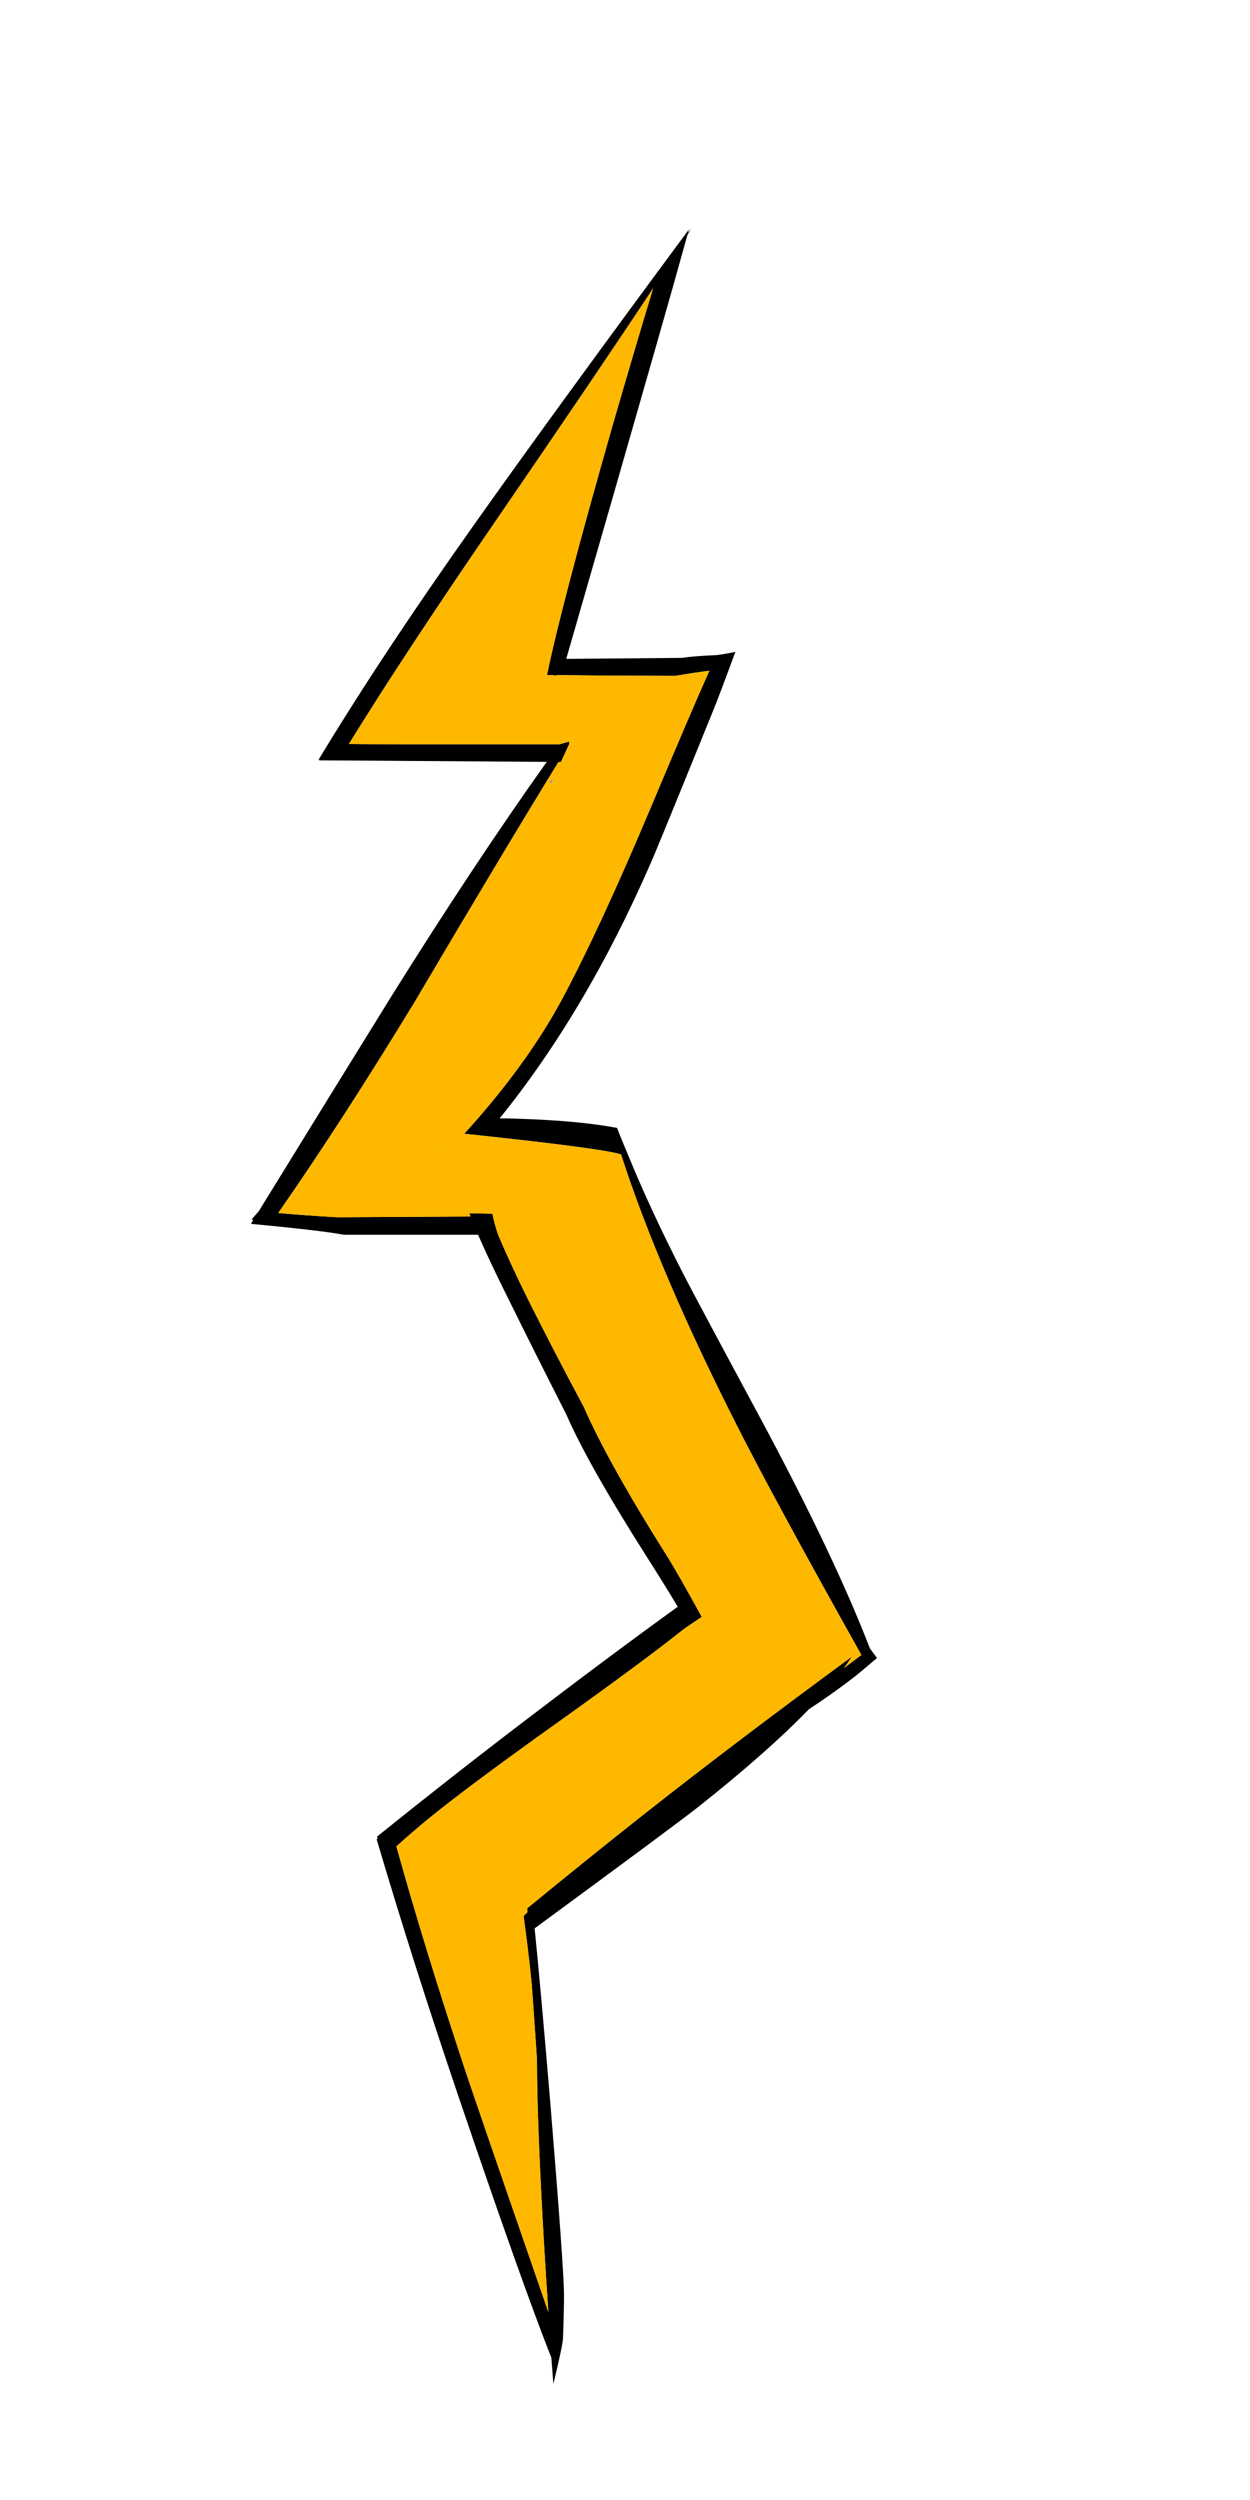
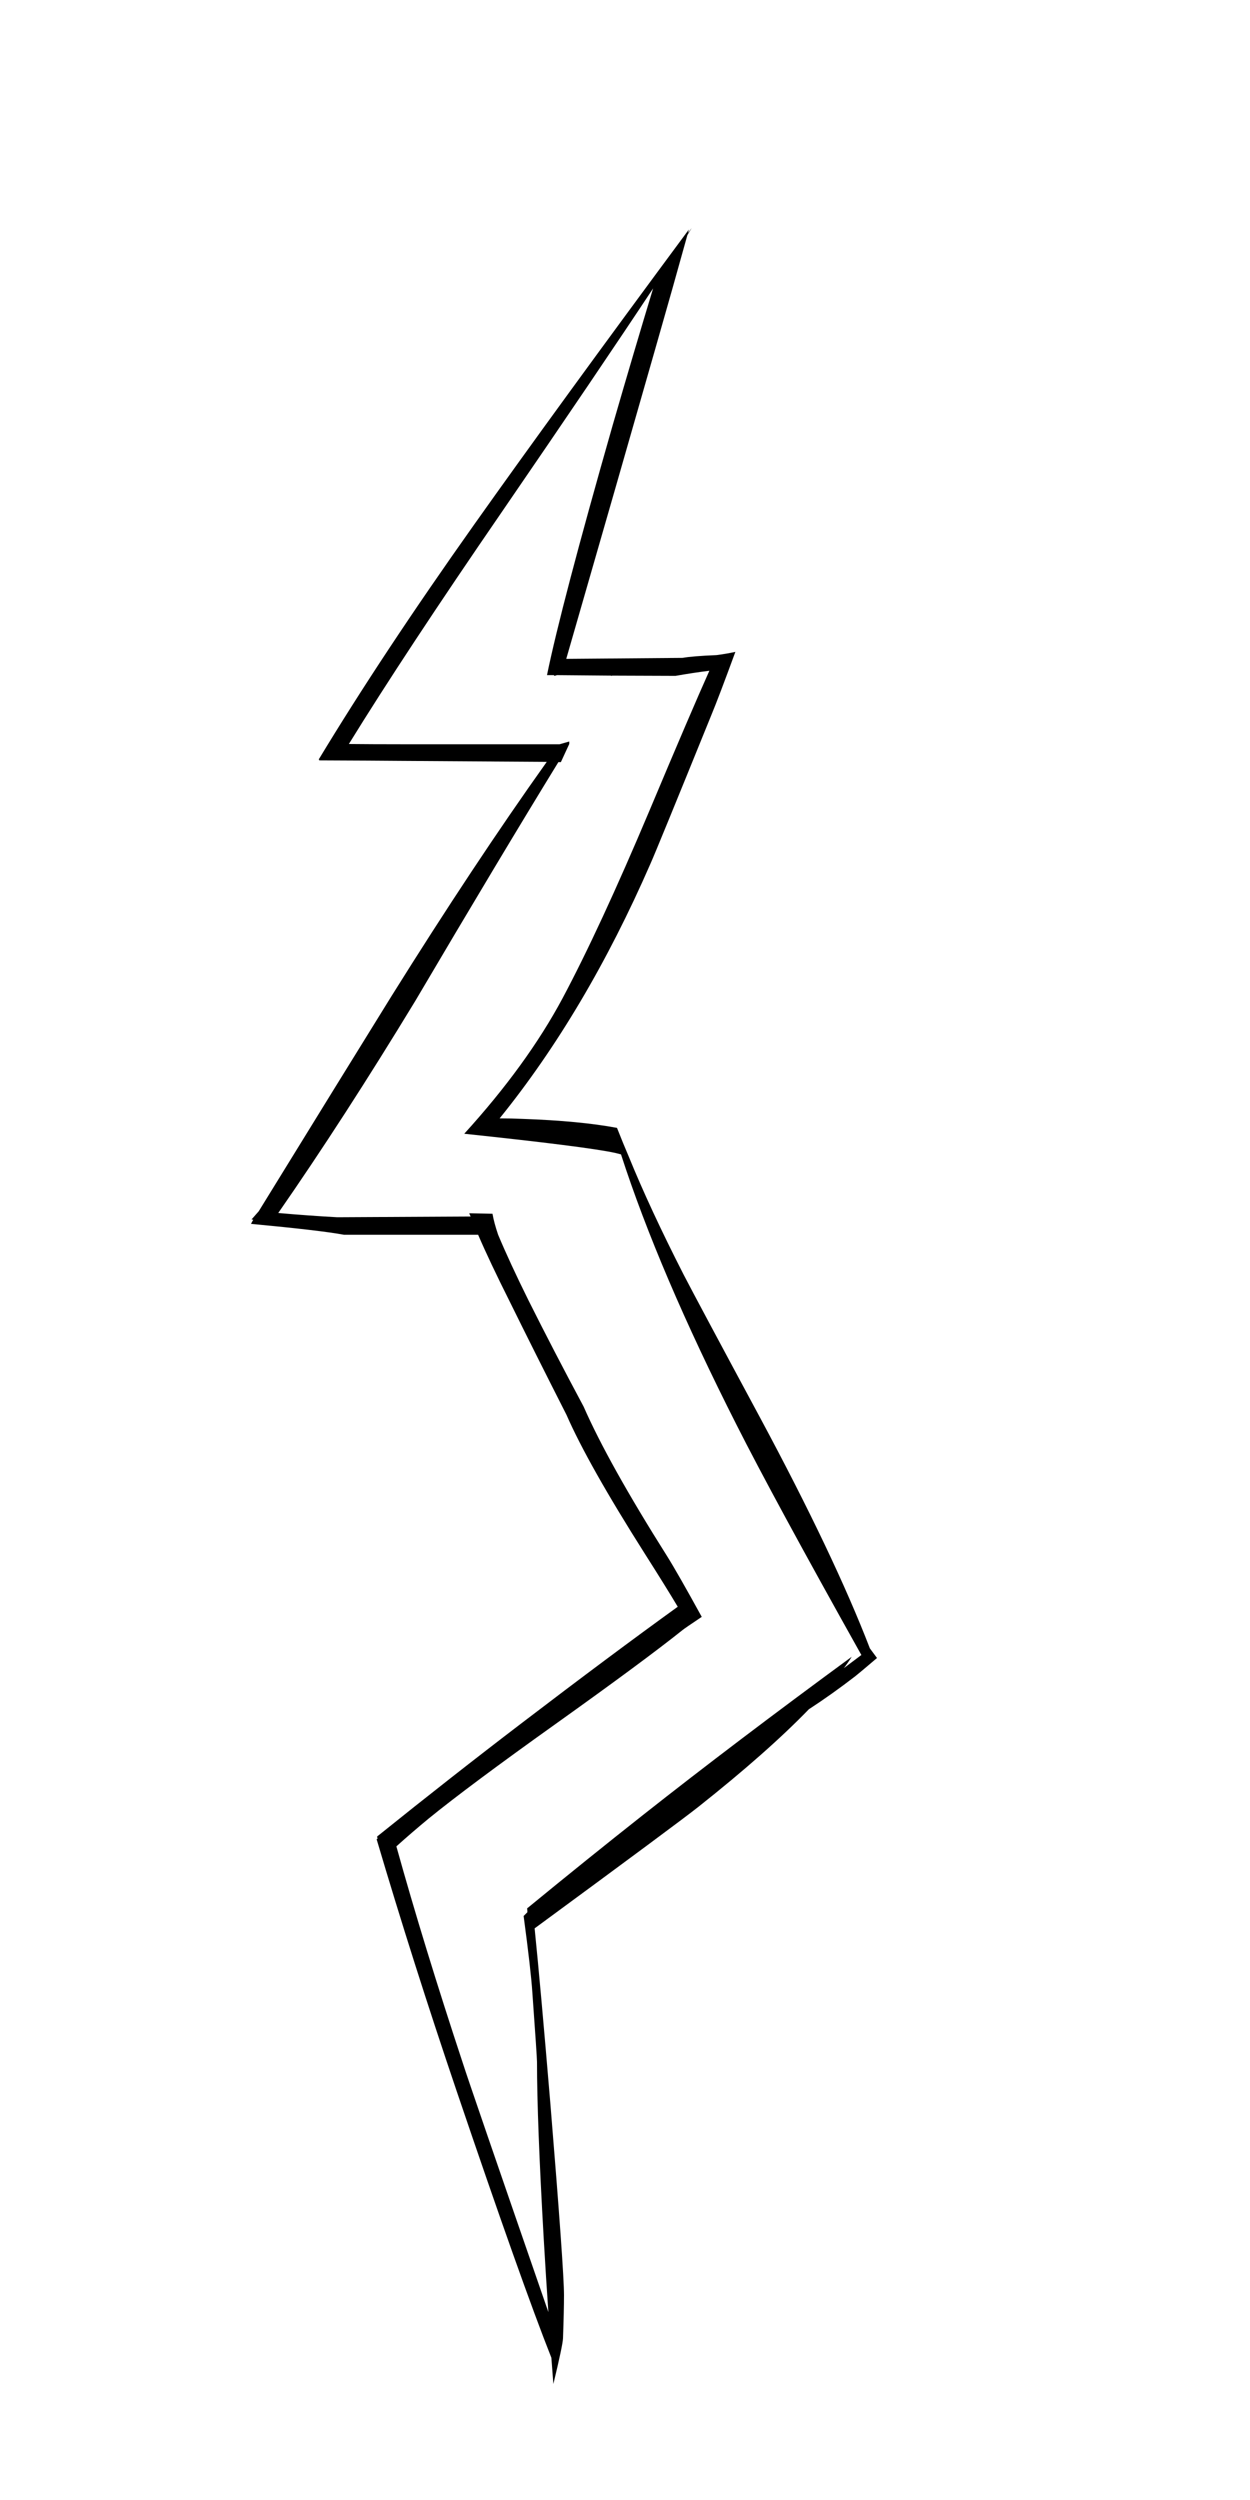
<svg xmlns="http://www.w3.org/2000/svg" xmlns:xlink="http://www.w3.org/1999/xlink" version="1.1" preserveAspectRatio="none" x="0px" y="0px" width="500px" height="1000px" viewBox="0 0 500 1000">
  <defs>
    <g id="Layer1_0_FILL">
      <path fill="#000000" stroke="none" d=" M 276.7 91.2 Q 275.95 92.2 275.15 93.2 275.35 92.5 275.55 91.8 222.55 163.4 189.65 209.85 152.8 261.85 127.45 303.85 127.55 303.85 127.75 303.85 127.65 303.95 127.65 304.15 149.95 304.25 160.15 304.35 L 218.7 304.75 Q 189.65 345.55 156.6 398.45 136.95 430.15 103.5 484.5 102 486.2 100.6 487.8 100.9 487.8 101.3 487.9 100.8 488.75 100.4 489.55 128.15 492.15 137.55 493.9 L 191.25 493.9 Q 195.8 504.5 204 520.85 213.55 540.25 226.6 565.95 235.2 585.65 258 621.6 266.3 634.65 271.1 642.7 244.35 662 208.8 689.15 180.75 710.55 150.85 734.6 150.85 735 151.05 735.4 150.85 735.6 150.65 735.7 165.2 784.9 182.65 836.4 208.7 913.2 220.55 943.1 220.95 948.55 221.35 953.6 225.1 938.05 225.2 935.35 225.6 924.1 225.6 918.05 225.6 907.95 220.15 841.45 216.2 794.35 213.85 771.35 271.55 728.95 279.4 722.7 306.95 700.85 323.55 683.7 332.7 677.75 342.1 670.5 343.7 669.25 350.8 663.2 349.5 661.4 347.95 659.35 333.65 622.2 304.05 567.1 279.1 520.75 273.45 509.85 260 483.5 251.45 462.5 249.4 457.75 246.8 451.15 231.85 448.35 208.95 447.55 204.4 447.35 199.85 447.35 234.35 404.7 260.2 345.45 262.65 340 284.55 286 287.5 278.9 294.15 260.75 290.5 261.55 286.55 262.05 276.9 262.45 273.05 263.15 L 226.5 263.55 Q 248.5 187.25 262.05 139.75 269.6 113.4 274.95 94.05 275.85 92.5 276.7 91.2 M 261.25 115.35 Q 253.75 140.05 245.05 170.15 224.45 242.35 218.8 270.05 L 221.55 270.05 Q 221.65 270.25 221.75 270.35 222.25 270.25 222.75 270.05 L 244.45 270.25 Q 244.55 270.35 244.65 270.45 244.65 270.35 244.75 270.25 L 270.2 270.35 Q 277.3 269.1 283.75 268.3 276.5 284.45 259.7 324.45 239.9 371.4 225 399.35 210.75 425.95 185.7 453.5 234.45 458.65 246 461.15 247.2 461.45 248.4 461.75 263.55 508.6 294.65 570 309.4 599.2 344.55 662 341.3 664.4 337.55 667.25 339.3 664.95 340.7 662.7 294.25 696.75 257.2 726 234.9 743.6 210.85 763.35 210.95 764.1 210.95 764.9 210.15 765.7 209.45 766.4 212.35 788 212.95 797.1 214.8 822.85 214.8 824.75 214.8 848.4 217.5 895.65 218.4 911.2 219.35 924.85 187.7 833.35 185.2 825.45 169.55 778.1 158.55 738.55 164.6 733.1 171.55 727.35 187.6 714.3 222.15 689.65 257.8 664.2 273.05 652 273.75 651.4 280.7 646.75 271 629.1 266.8 622.4 243.35 585.25 233.45 562.65 221.45 540.25 211.35 520.05 203.9 505 199.25 493.9 197.6 489.05 197 485.5 L 187.7 485.3 Q 187.9 485.9 188.25 486.6 L 134.9 486.9 Q 123.8 486.3 111.3 485.2 137.45 447.55 166.1 400.4 199.85 343.15 223.35 304.85 L 224.35 304.85 227.7 297.6 227.7 296.6 Q 225.9 297.1 223.85 297.7 L 160.15 297.7 Q 148.85 297.7 139.55 297.6 162.2 260.85 200.65 204.9 239.9 147.65 261.25 115.35 Z" />
-       <path fill="#FFB800" stroke="none" d=" M 245.05 170.15 Q 253.75 140.05 261.25 115.35 239.9 147.65 200.65 204.9 162.2 260.85 139.55 297.6 148.85 297.7 160.15 297.7 L 223.85 297.7 Q 225.9 297.1 227.7 296.6 L 227.7 297.6 224.35 304.85 223.35 304.85 Q 199.85 343.15 166.1 400.4 137.45 447.55 111.3 485.2 123.8 486.3 134.9 486.9 L 188.25 486.6 Q 187.9 485.9 187.7 485.3 L 197 485.5 Q 197.6 489.05 199.25 493.9 203.9 505 211.35 520.05 221.45 540.25 233.45 562.65 243.35 585.25 266.8 622.4 271 629.1 280.7 646.75 273.75 651.4 273.05 652 257.8 664.2 222.15 689.65 187.6 714.3 171.55 727.35 164.6 733.1 158.55 738.55 169.55 778.1 185.2 825.45 187.7 833.35 219.35 924.85 218.4 911.2 217.5 895.65 214.8 848.4 214.8 824.75 214.8 822.85 212.95 797.1 212.35 788 209.45 766.4 210.15 765.7 210.95 764.9 210.95 764.1 210.85 763.35 234.9 743.6 257.2 726 294.25 696.75 340.7 662.7 339.3 664.95 337.55 667.25 341.3 664.4 344.55 662 309.4 599.2 294.65 570 263.55 508.6 248.4 461.75 247.2 461.45 246 461.15 234.45 458.65 185.7 453.5 210.75 425.95 225 399.35 239.9 371.4 259.7 324.45 276.5 284.45 283.75 268.3 277.3 269.1 270.2 270.35 L 244.75 270.25 Q 244.65 270.35 244.65 270.45 244.55 270.35 244.45 270.25 L 222.75 270.05 Q 222.25 270.25 221.75 270.35 221.65 270.25 221.55 270.05 L 218.8 270.05 Q 224.45 242.35 245.05 170.15 M 220.55 313.05 Q 220.25 313.05 219.85 313.05 220.15 312.35 221.35 311.5 L 220.55 313.05 M 176 458.75 Q 175.5 458.65 175.1 458.55 175.7 458.65 176.3 458.75 176.2 458.75 176 458.75 Z" />
-       <path fill="#888888" stroke="none" d=" M 175.1 458.55 Q 175.5 458.65 176 458.75 176.2 458.75 176.3 458.75 175.7 458.65 175.1 458.55 M 219.85 313.05 Q 220.25 313.05 220.55 313.05 L 221.35 311.5 Q 220.15 312.35 219.85 313.05 Z" />
    </g>
  </defs>
  <g transform="matrix( 1, 0, 0, 1, 0,0) ">
    <use xlink:href="#Layer1_0_FILL" />
  </g>
</svg>